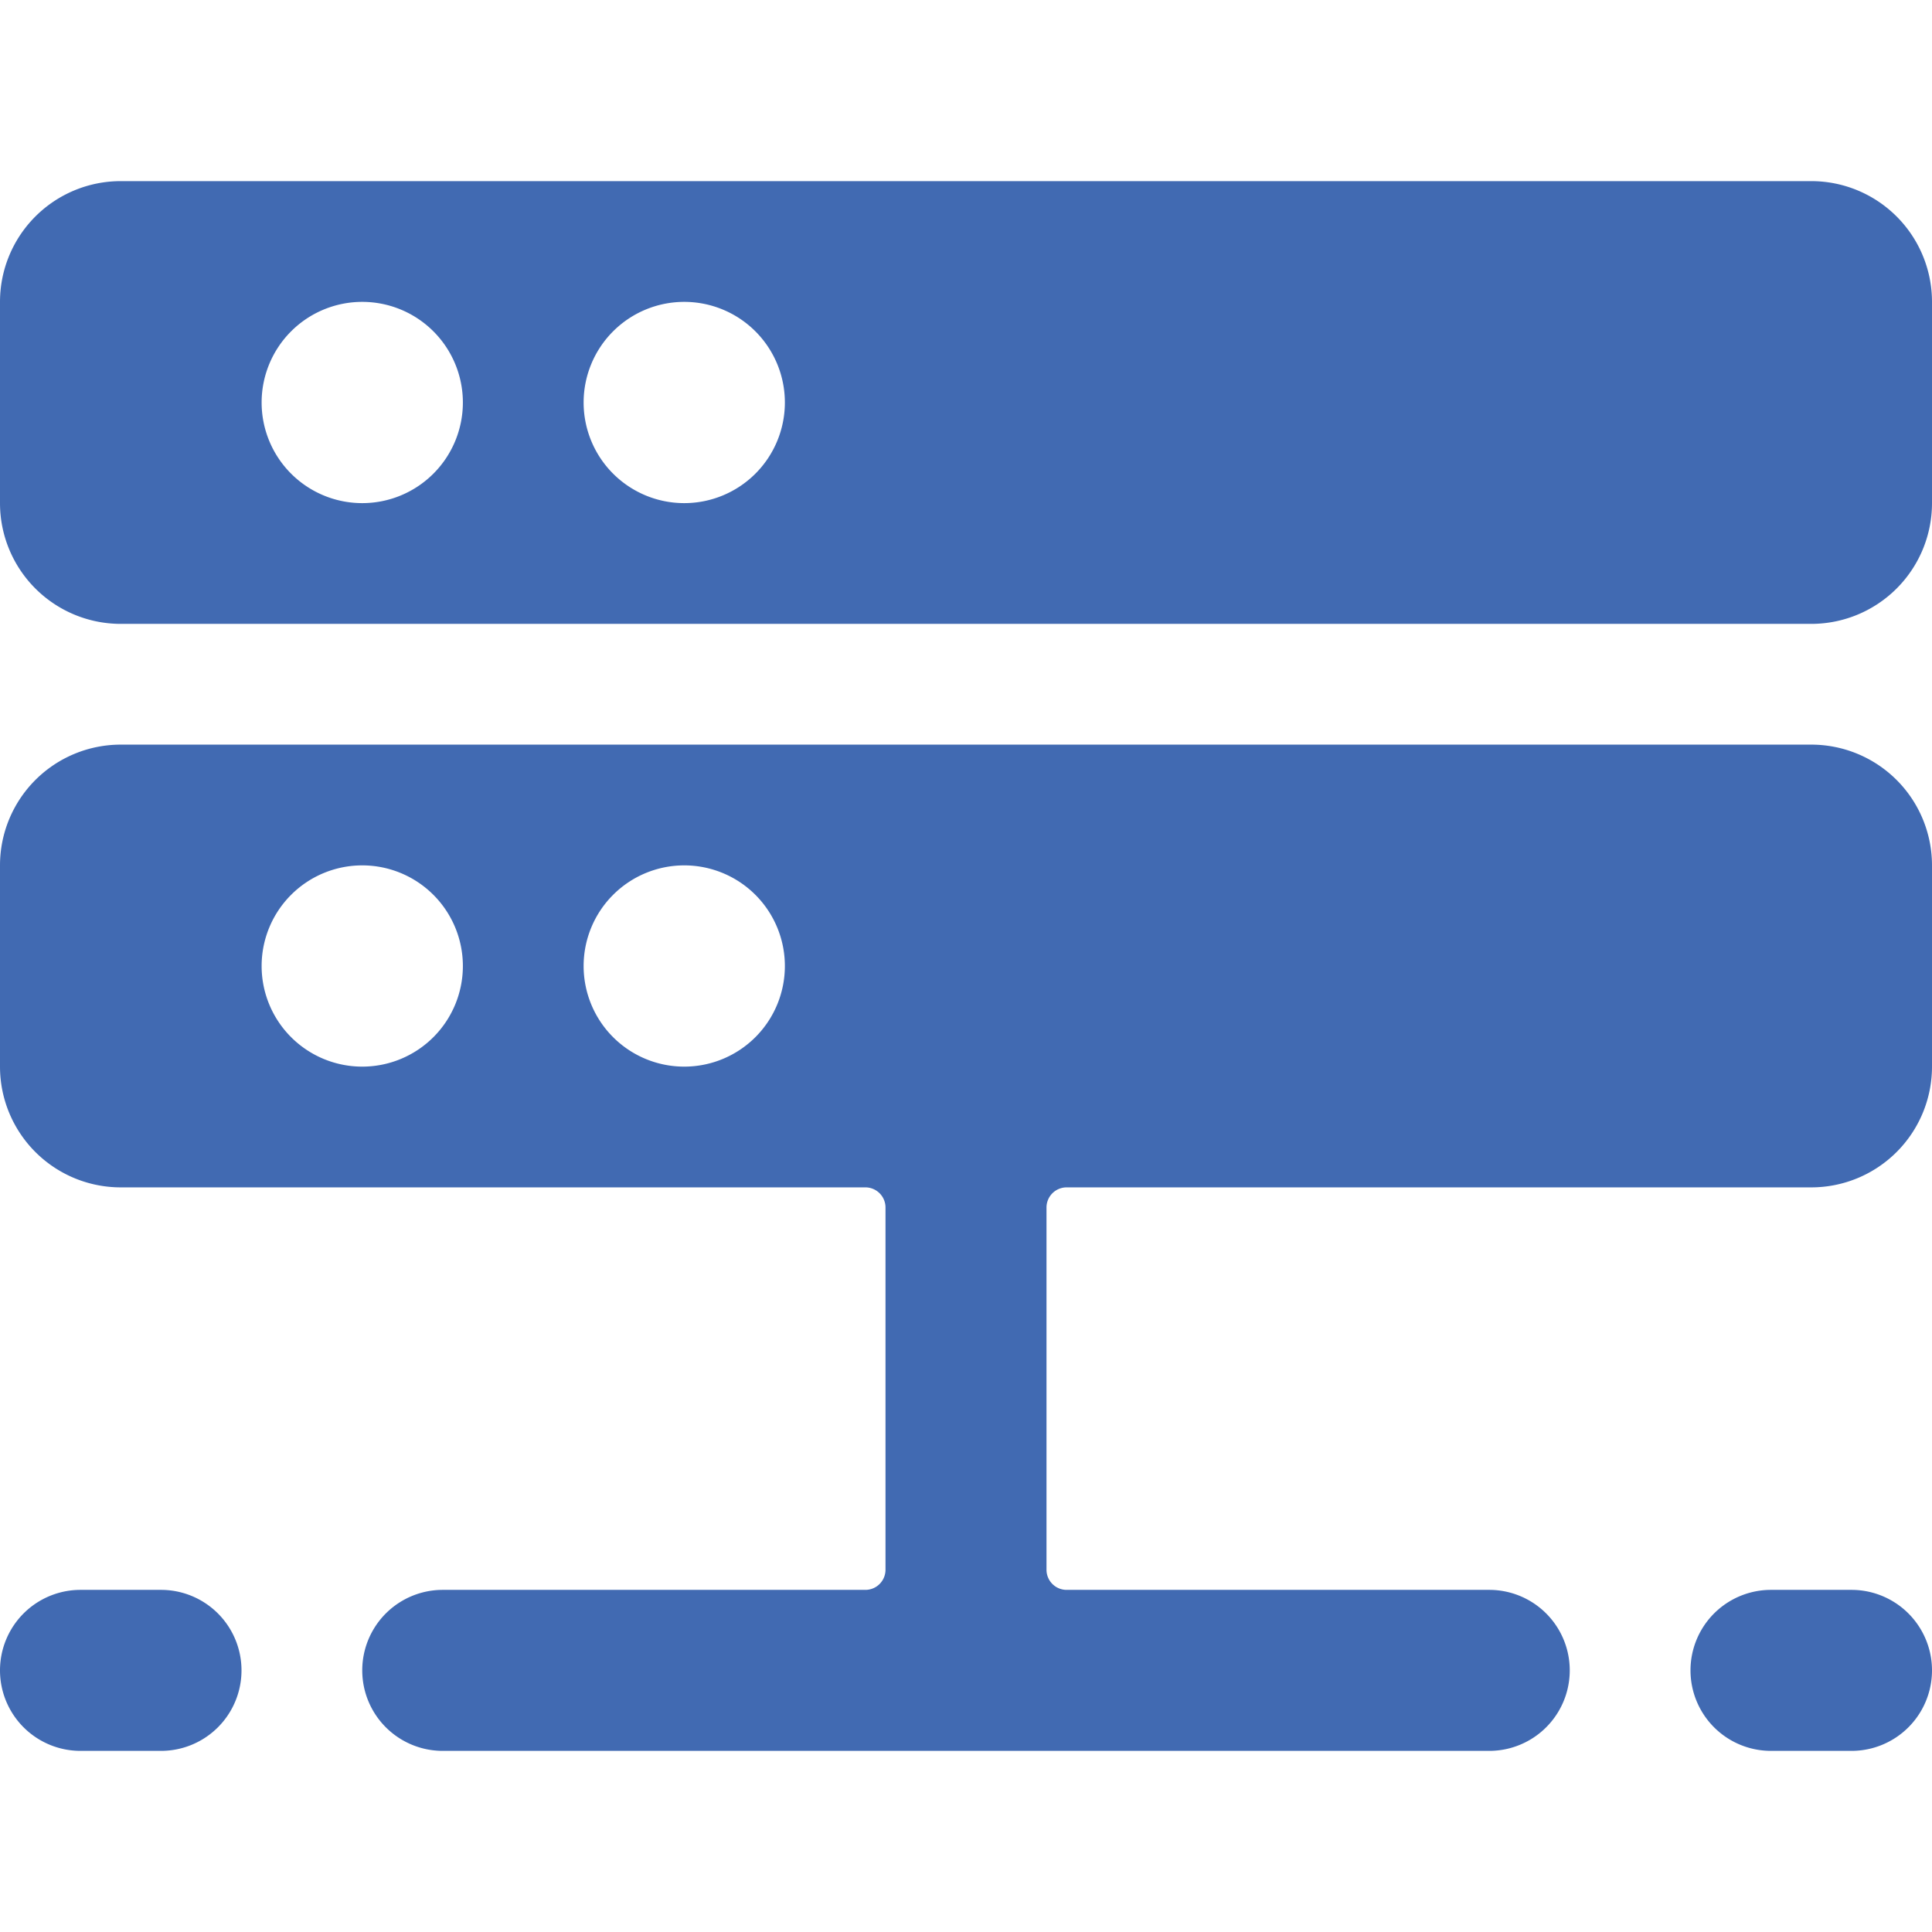
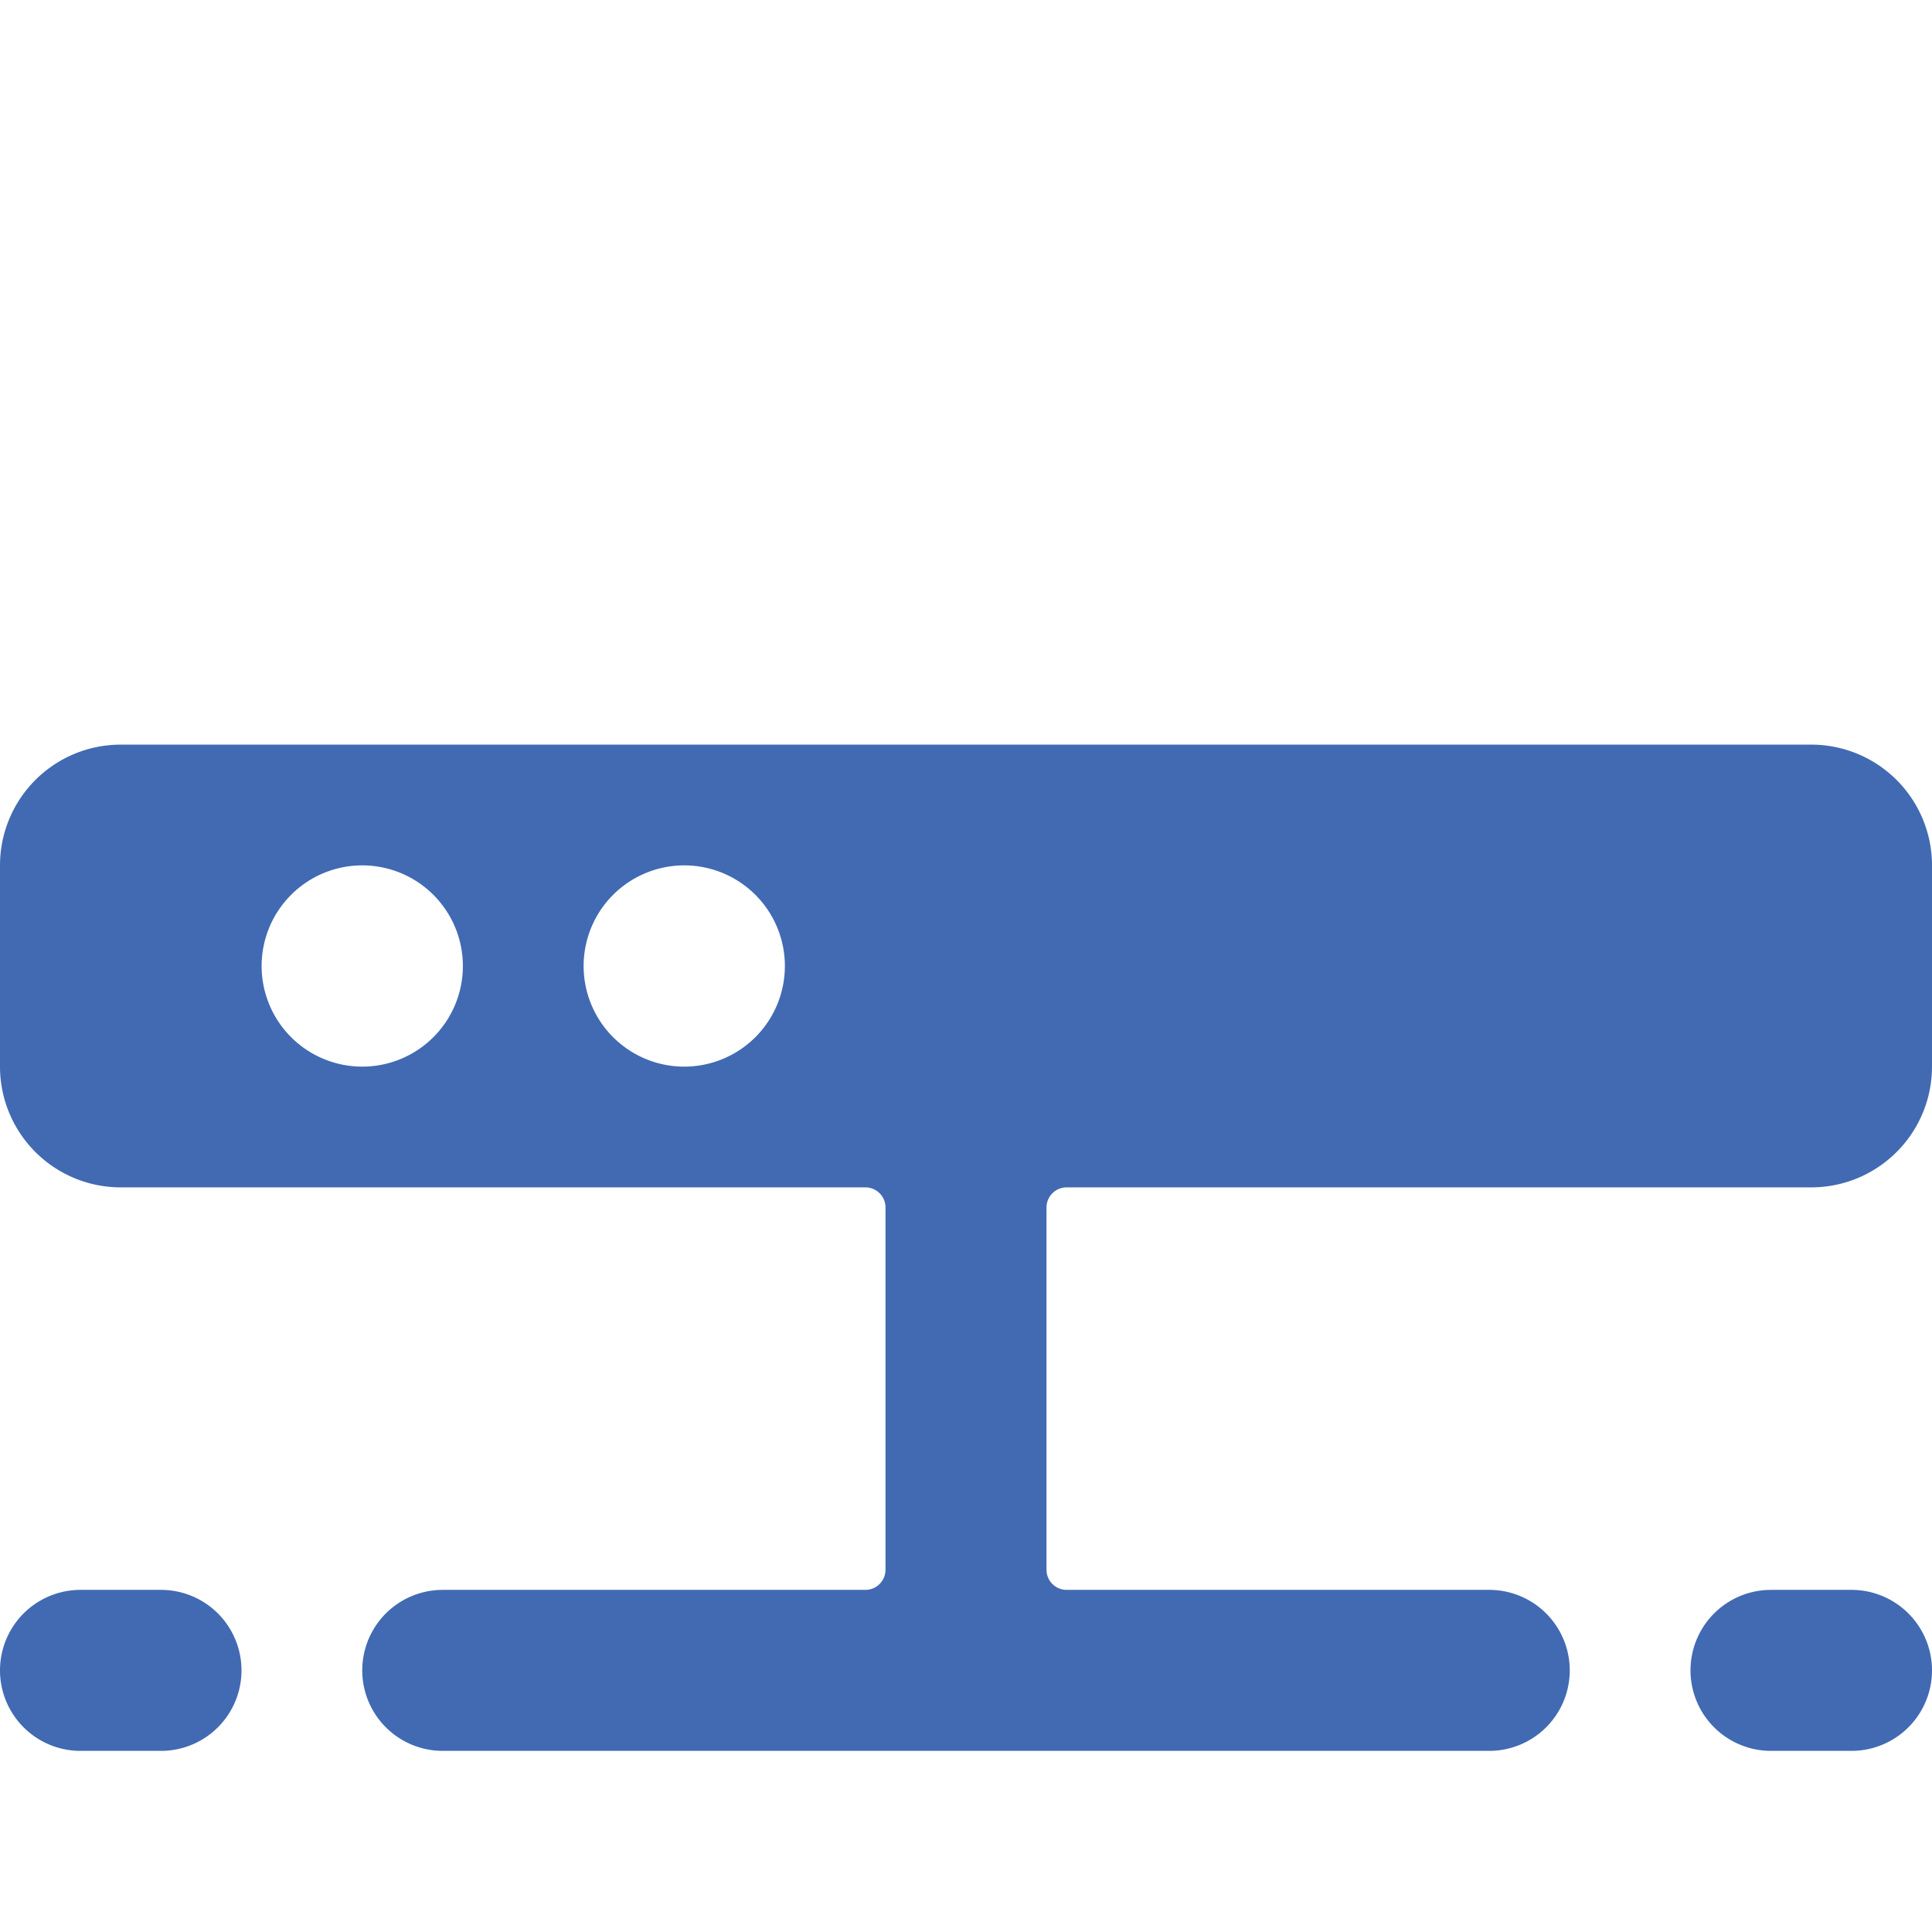
<svg xmlns="http://www.w3.org/2000/svg" viewBox="0 0 24 24" height="48" width="48">
  <g>
-     <path d="M22.5,2.25H1.5A1.5,1.5,0,0,0,0,3.75v2.5a1.5,1.5,0,0,0,1.5,1.5h21A1.5,1.5,0,0,0,24,6.25V3.75A1.5,1.5,0,0,0,22.5,2.25ZM3.25,5A1.25,1.25,0,1,1,4.5,6.25,1.25,1.25,0,0,1,3.25,5ZM8.5,6.25A1.25,1.25,0,1,1,9.75,5,1.25,1.25,0,0,1,8.5,6.25ZM1,3.55v0Z" fill="#416ab2" />
    <path d="M22.5,9.25H1.5A1.5,1.5,0,0,0,0,10.75v2.5a1.5,1.5,0,0,0,1.5,1.5h9.25A.25.25,0,0,1,11,15v4.5a.25.25,0,0,1-.25.25H5.5a1,1,0,0,0,0,2h13a1,1,0,0,0,0-2H13.25A.25.25,0,0,1,13,19.5V15a.25.25,0,0,1,.25-.25H22.5a1.5,1.5,0,0,0,1.5-1.5v-2.5A1.5,1.5,0,0,0,22.5,9.25ZM3.25,12A1.25,1.25,0,1,1,4.5,13.25,1.25,1.25,0,0,1,3.25,12ZM8.5,13.25A1.25,1.25,0,1,1,9.75,12,1.25,1.25,0,0,1,8.5,13.25Z" fill="#416ab2" />
    <path d="M23,21.75a1,1,0,0,0,0-2H22a1,1,0,0,0,0,2Z" fill="#416ab2" />
    <path d="M1,21.75H2a1,1,0,0,0,0-2H1a1,1,0,0,0,0,2Z" fill="#416ab2" />
  </g>
</svg>